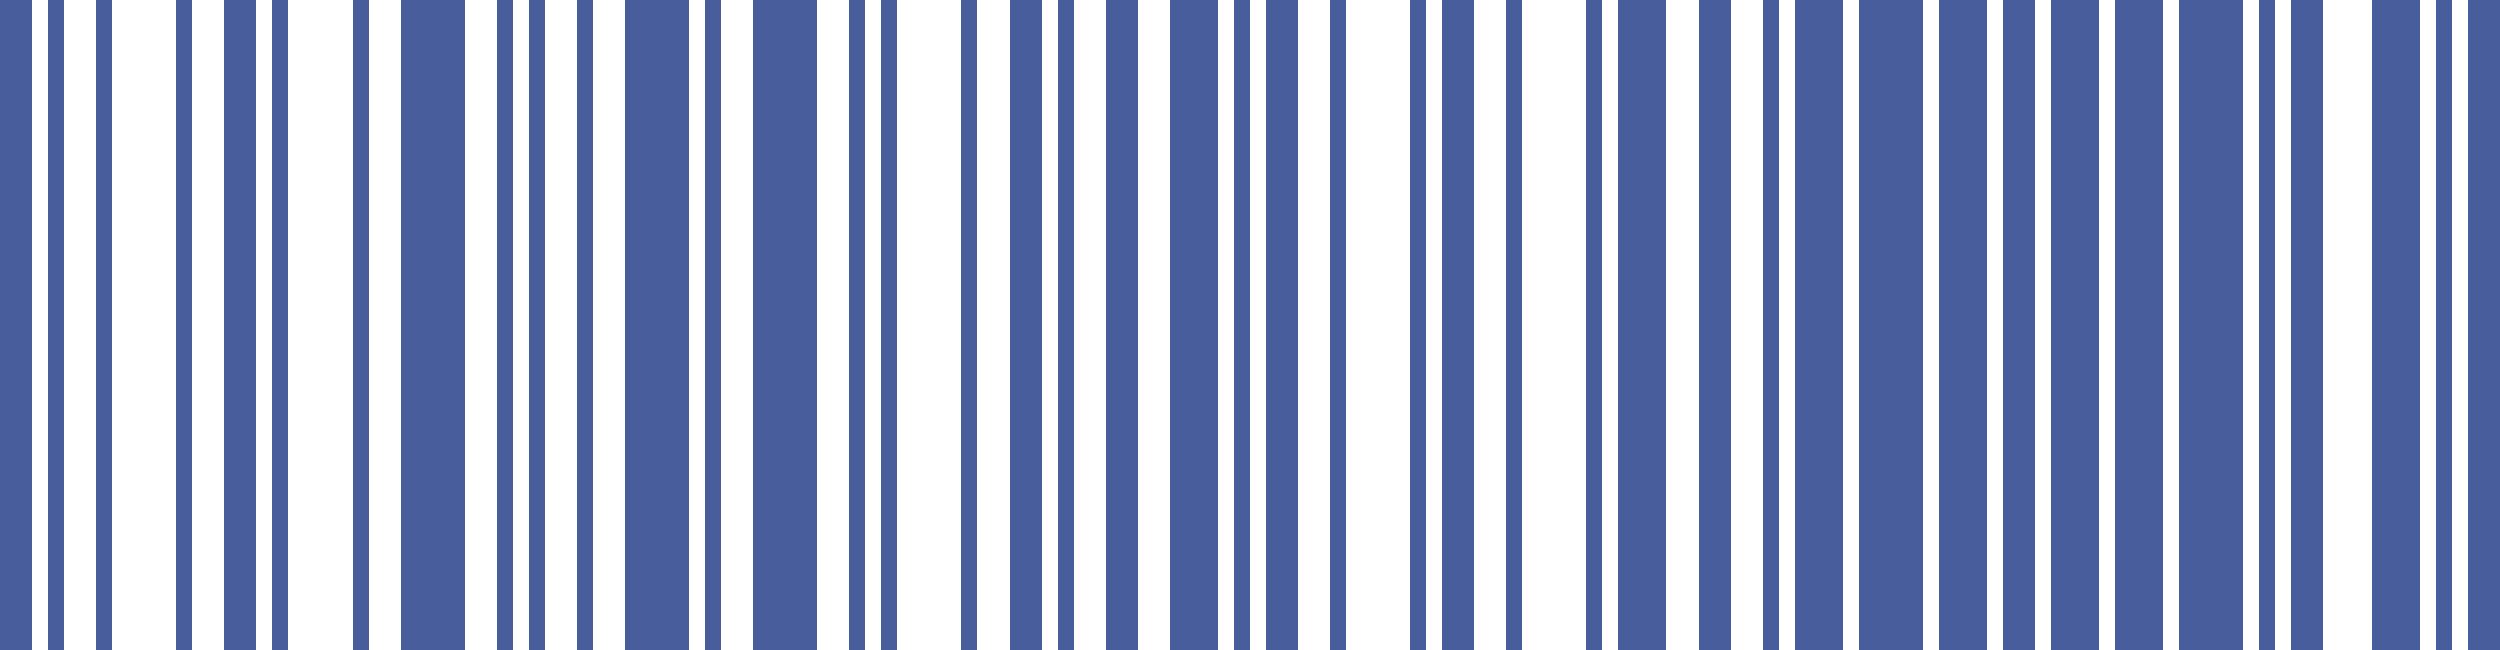
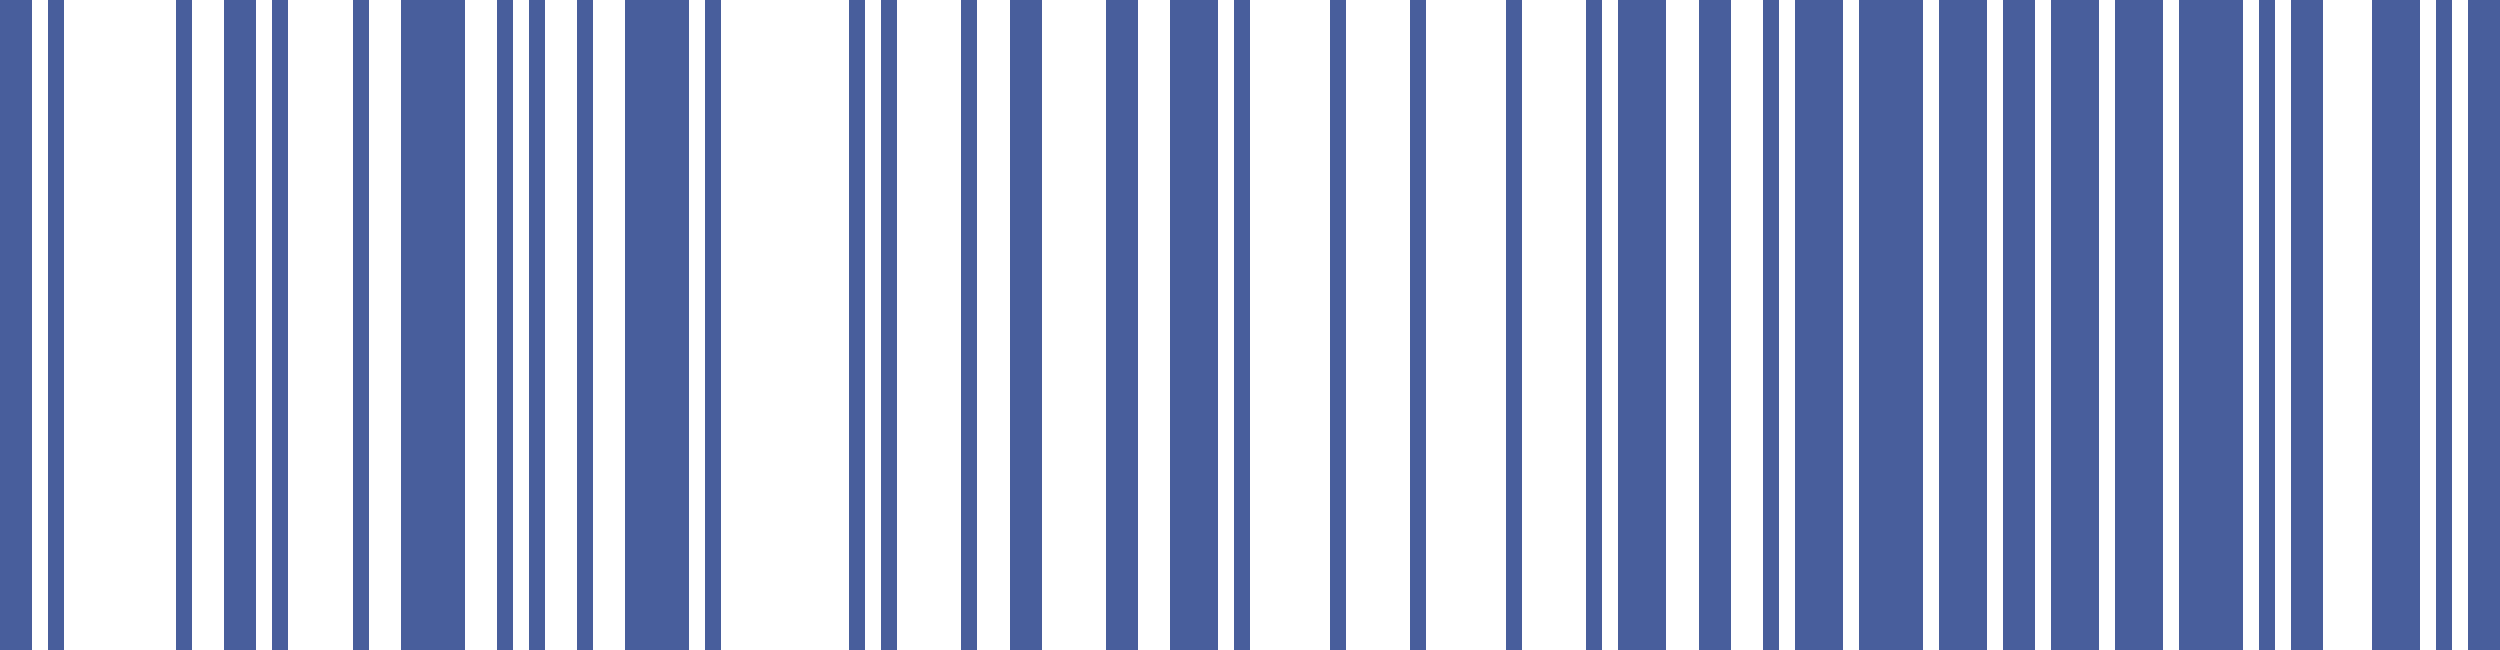
<svg xmlns="http://www.w3.org/2000/svg" xmlns:ns1="http://sodipodi.sourceforge.net/DTD/sodipodi-0.dtd" xmlns:ns2="http://www.inkscape.org/namespaces/inkscape" x="0mm" y="0mm" width="250mm" height="65mm" viewBox="0 0 250 65" version="1.1" shape-rendering="crispEdges" id="svg106" ns1:docname="gurud.ee-23+.svg" ns2:version="1.1.2 (0a00cf5339, 2022-02-04)">
  <defs id="defs110" />
  <ns1:namedview id="namedview108" pagecolor="#ffffff" bordercolor="#666666" borderopacity="1.0" ns2:pageshadow="2" ns2:pageopacity="0.0" ns2:pagecheckerboard="0" ns2:document-units="mm" showgrid="false" ns2:zoom="0.91379867" ns2:cx="379.73354" ns2:cy="44.320485" ns2:window-width="2445" ns2:window-height="1186" ns2:window-x="982" ns2:window-y="77" ns2:window-maximized="0" ns2:current-layer="svg106" />
  <title id="title2">TBarCode - 11.17.1.16949</title>
  <desc id="desc4">BarCode licensed to MEM:TEC-IT Datenverarbeitung GmbH Internal License</desc>
  <g fill="#000000" id="g6" />
  <g fill="#ffffff" id="g10">
    <rect x="0" y="0" width="257.969" height="82.815" id="rect8" />
  </g>
  <g fill="#000000" id="g12" />
  <g fill="#000000" id="g100" transform="scale(0.969,1.022)" style="fill:#485e9c;fill-opacity:1">
    <rect x="0" y="0" width="3.307" height="63.608" id="rect14" style="fill:#485e9c;fill-opacity:1" />
    <rect x="4.961" y="0" width="1.654" height="63.608" id="rect16" style="fill:#485e9c;fill-opacity:1" />
-     <rect x="9.922" y="0" width="1.654" height="63.608" id="rect18" style="fill:#485e9c;fill-opacity:1" />
    <rect x="18.19" y="0" width="1.654" height="63.608" id="rect20" style="fill:#485e9c;fill-opacity:1" />
    <rect x="23.151" y="0" width="3.307" height="63.608" id="rect22" style="fill:#485e9c;fill-opacity:1" />
    <rect x="28.112" y="0" width="1.654" height="63.608" id="rect24" style="fill:#485e9c;fill-opacity:1" />
    <rect x="36.38" y="0" width="1.654" height="63.608" id="rect26" style="fill:#485e9c;fill-opacity:1" />
    <rect x="41.341" y="0" width="6.615" height="63.608" id="rect28" style="fill:#485e9c;fill-opacity:1" />
    <rect x="51.263" y="0" width="1.654" height="63.608" id="rect30" style="fill:#485e9c;fill-opacity:1" />
    <rect x="54.57" y="0" width="1.654" height="63.608" id="rect32" style="fill:#485e9c;fill-opacity:1" />
    <rect x="59.531" y="0" width="1.654" height="63.608" id="rect34" style="fill:#485e9c;fill-opacity:1" />
    <rect x="64.492" y="0" width="6.615" height="63.608" id="rect36" style="fill:#485e9c;fill-opacity:1" />
    <rect x="72.76" y="0" width="1.654" height="63.608" id="rect38" style="fill:#485e9c;fill-opacity:1" />
-     <rect x="77.721" y="0" width="6.615" height="63.608" id="rect40" style="fill:#485e9c;fill-opacity:1" />
    <rect x="87.643" y="0" width="1.654" height="63.608" id="rect42" style="fill:#485e9c;fill-opacity:1" />
    <rect x="90.951" y="0" width="1.654" height="63.608" id="rect44" style="fill:#485e9c;fill-opacity:1" />
    <rect x="99.219" y="0" width="1.654" height="63.608" id="rect46" style="fill:#485e9c;fill-opacity:1" />
    <rect x="104.18" y="0" width="3.307" height="63.608" id="rect48" style="fill:#485e9c;fill-opacity:1" />
-     <rect x="109.141" y="0" width="1.654" height="63.608" id="rect50" style="fill:#485e9c;fill-opacity:1" />
    <rect x="114.102" y="0" width="3.307" height="63.608" id="rect52" style="fill:#485e9c;fill-opacity:1" />
    <rect x="120.716" y="0" width="4.961" height="63.608" id="rect54" style="fill:#485e9c;fill-opacity:1" />
    <rect x="127.331" y="0" width="1.654" height="63.608" id="rect56" style="fill:#485e9c;fill-opacity:1" />
-     <rect x="130.638" y="0" width="3.307" height="63.608" id="rect58" style="fill:#485e9c;fill-opacity:1" />
    <rect x="137.253" y="0" width="1.654" height="63.608" id="rect60" style="fill:#485e9c;fill-opacity:1" />
    <rect x="145.521" y="0" width="1.654" height="63.608" id="rect62" style="fill:#485e9c;fill-opacity:1" />
-     <rect x="148.828" y="0" width="3.307" height="63.608" id="rect64" style="fill:#485e9c;fill-opacity:1" />
    <rect x="155.443" y="0" width="1.654" height="63.608" id="rect66" style="fill:#485e9c;fill-opacity:1" />
    <rect x="163.711" y="0" width="1.654" height="63.608" id="rect68" style="fill:#485e9c;fill-opacity:1" />
    <rect x="167.018" y="0" width="4.961" height="63.608" id="rect70" style="fill:#485e9c;fill-opacity:1" />
    <rect x="175.287" y="0" width="3.307" height="63.608" id="rect72" style="fill:#485e9c;fill-opacity:1" />
    <rect x="181.901" y="0" width="1.654" height="63.608" id="rect74" style="fill:#485e9c;fill-opacity:1" />
    <rect x="185.208" y="0" width="4.961" height="63.608" id="rect76" style="fill:#485e9c;fill-opacity:1" />
    <rect x="191.823" y="0" width="6.615" height="63.608" id="rect78" style="fill:#485e9c;fill-opacity:1" />
    <rect x="200.091" y="0" width="4.961" height="63.608" id="rect80" style="fill:#485e9c;fill-opacity:1" />
    <rect x="206.706" y="0" width="3.307" height="63.608" id="rect82" style="fill:#485e9c;fill-opacity:1" />
    <rect x="211.667" y="0" width="4.961" height="63.608" id="rect84" style="fill:#485e9c;fill-opacity:1" />
    <rect x="218.281" y="0" width="4.961" height="63.608" id="rect86" style="fill:#485e9c;fill-opacity:1" />
    <rect x="224.896" y="0" width="6.615" height="63.608" id="rect88" style="fill:#485e9c;fill-opacity:1" />
    <rect x="233.164" y="0" width="1.654" height="63.608" id="rect90" style="fill:#485e9c;fill-opacity:1" />
    <rect x="236.472" y="0" width="3.307" height="63.608" id="rect92" style="fill:#485e9c;fill-opacity:1" />
    <rect x="244.74" y="0" width="4.961" height="63.608" id="rect94" style="fill:#485e9c;fill-opacity:1" />
    <rect x="251.354" y="0" width="1.654" height="63.608" id="rect96" style="fill:#485e9c;fill-opacity:1" />
    <rect x="254.662" y="0" width="3.307" height="63.608" id="rect98" style="fill:#485e9c;fill-opacity:1" />
  </g>
</svg>